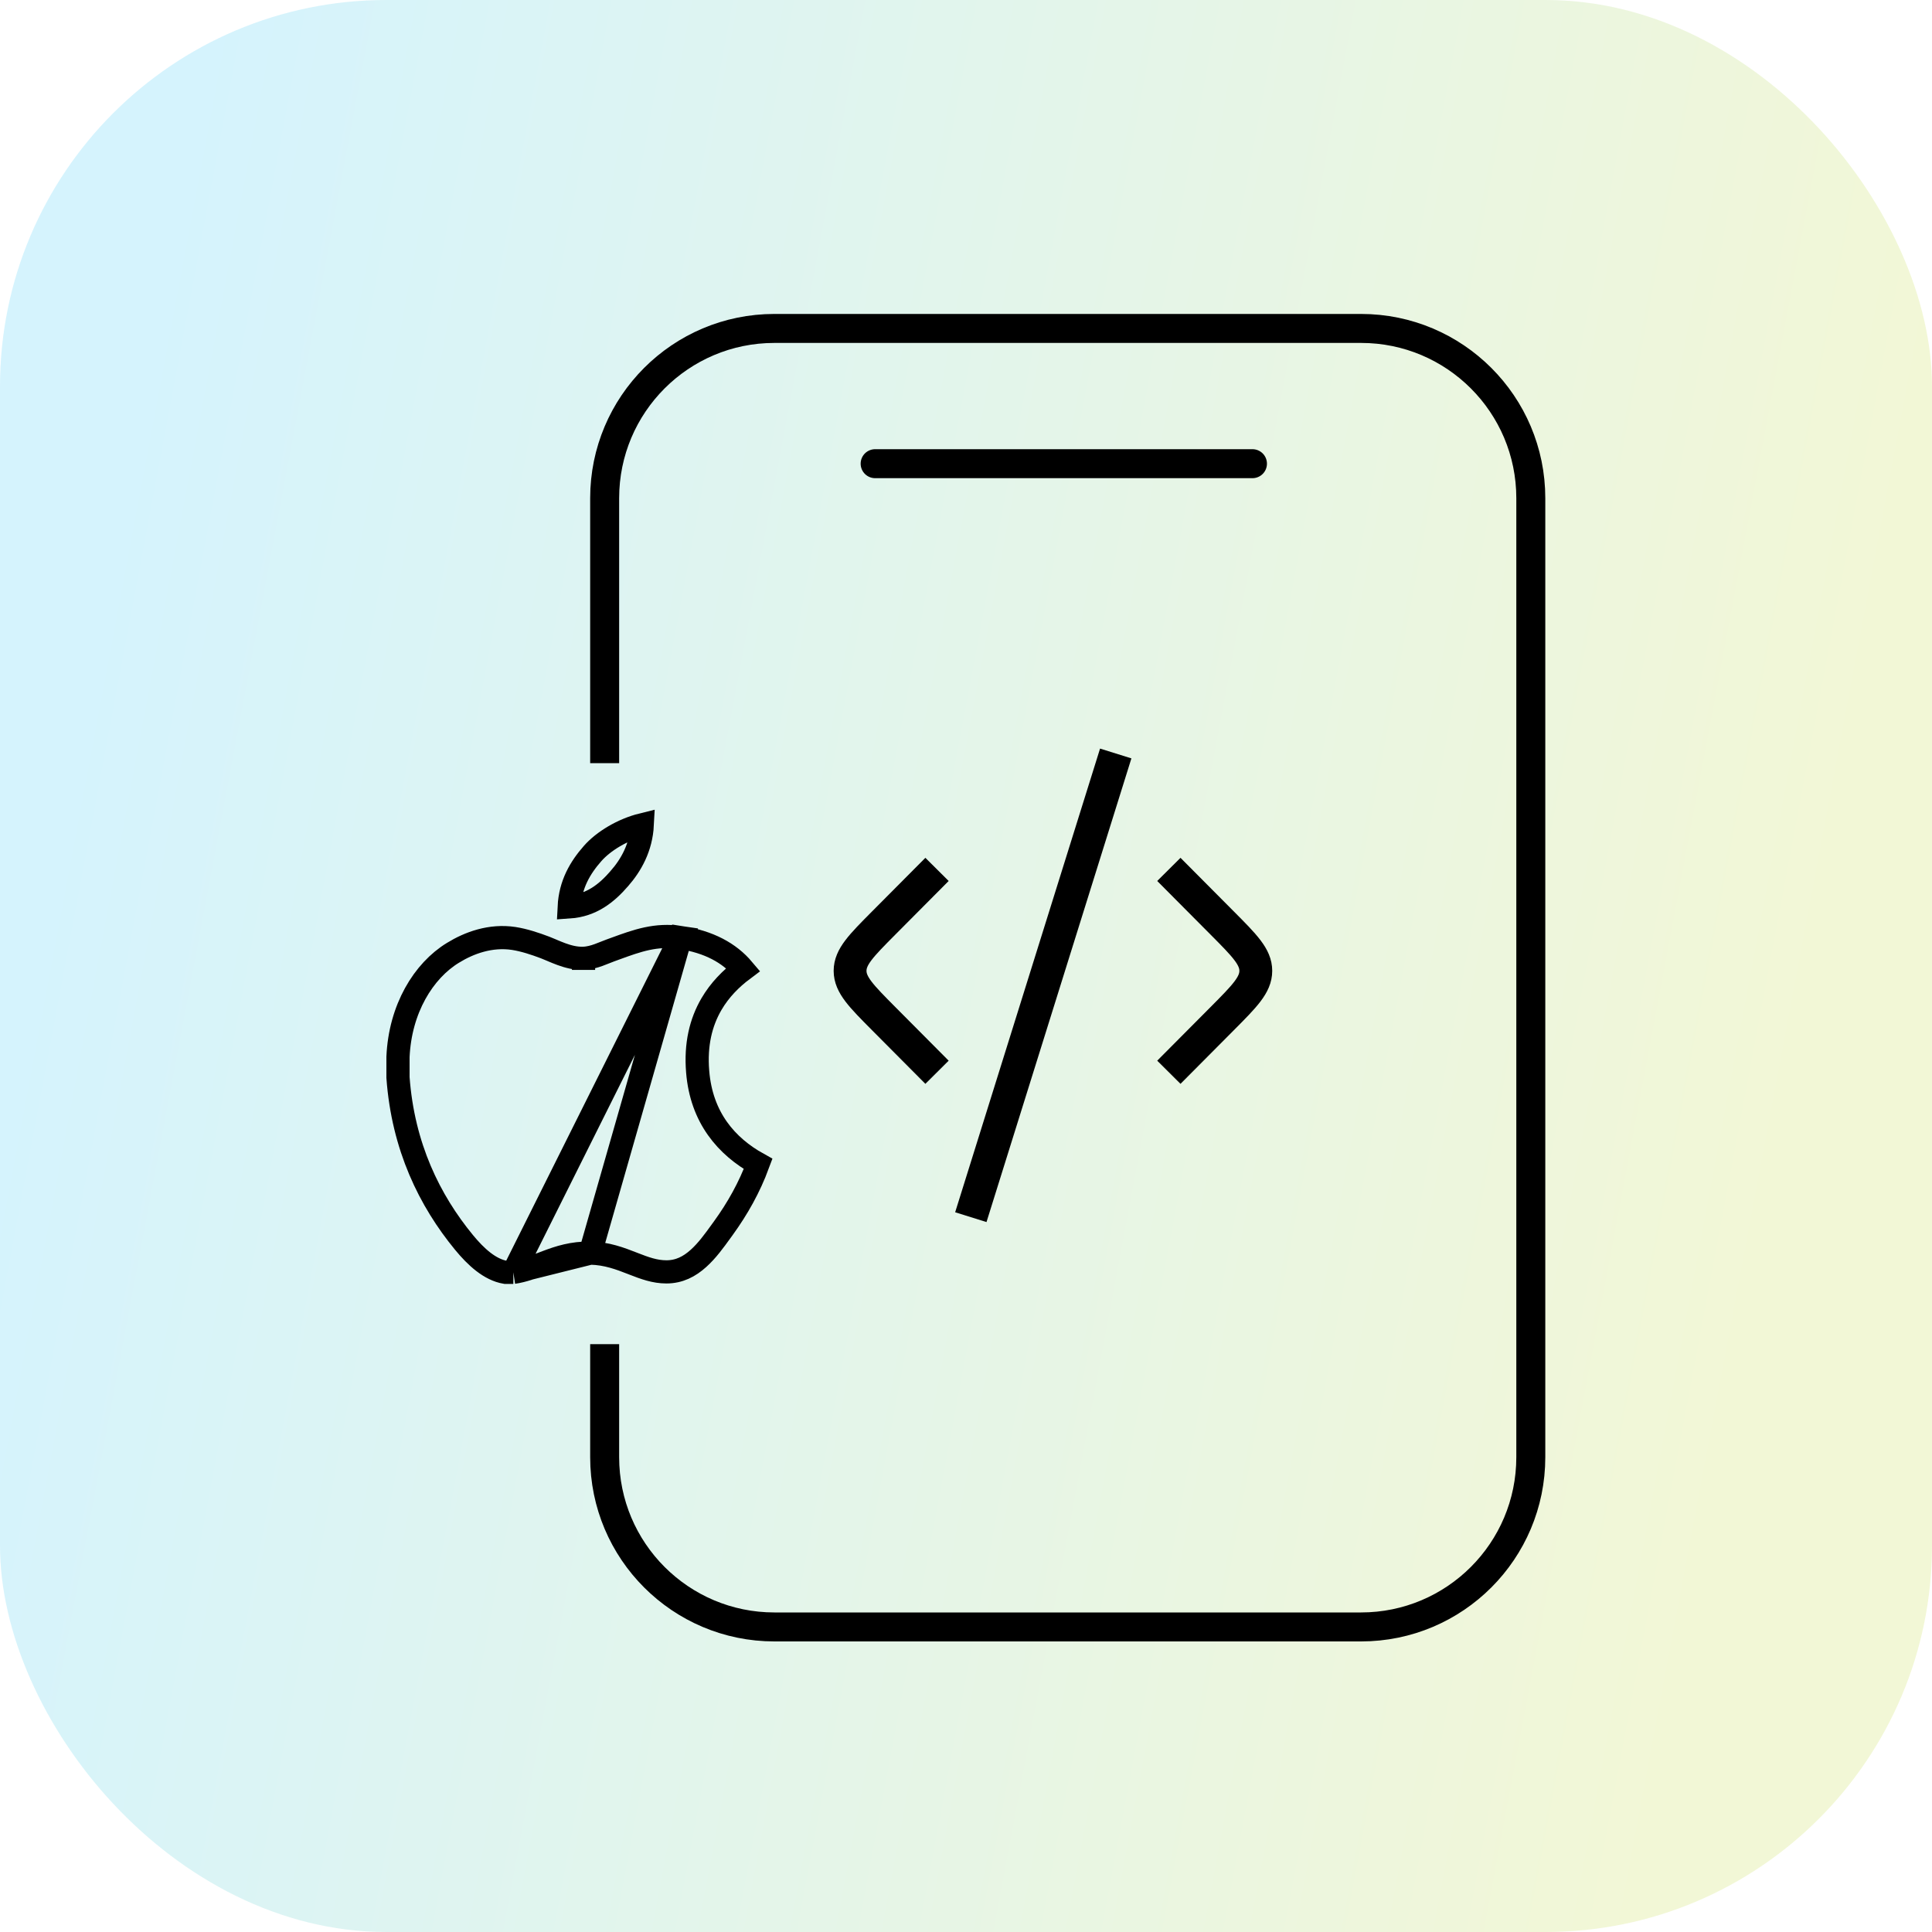
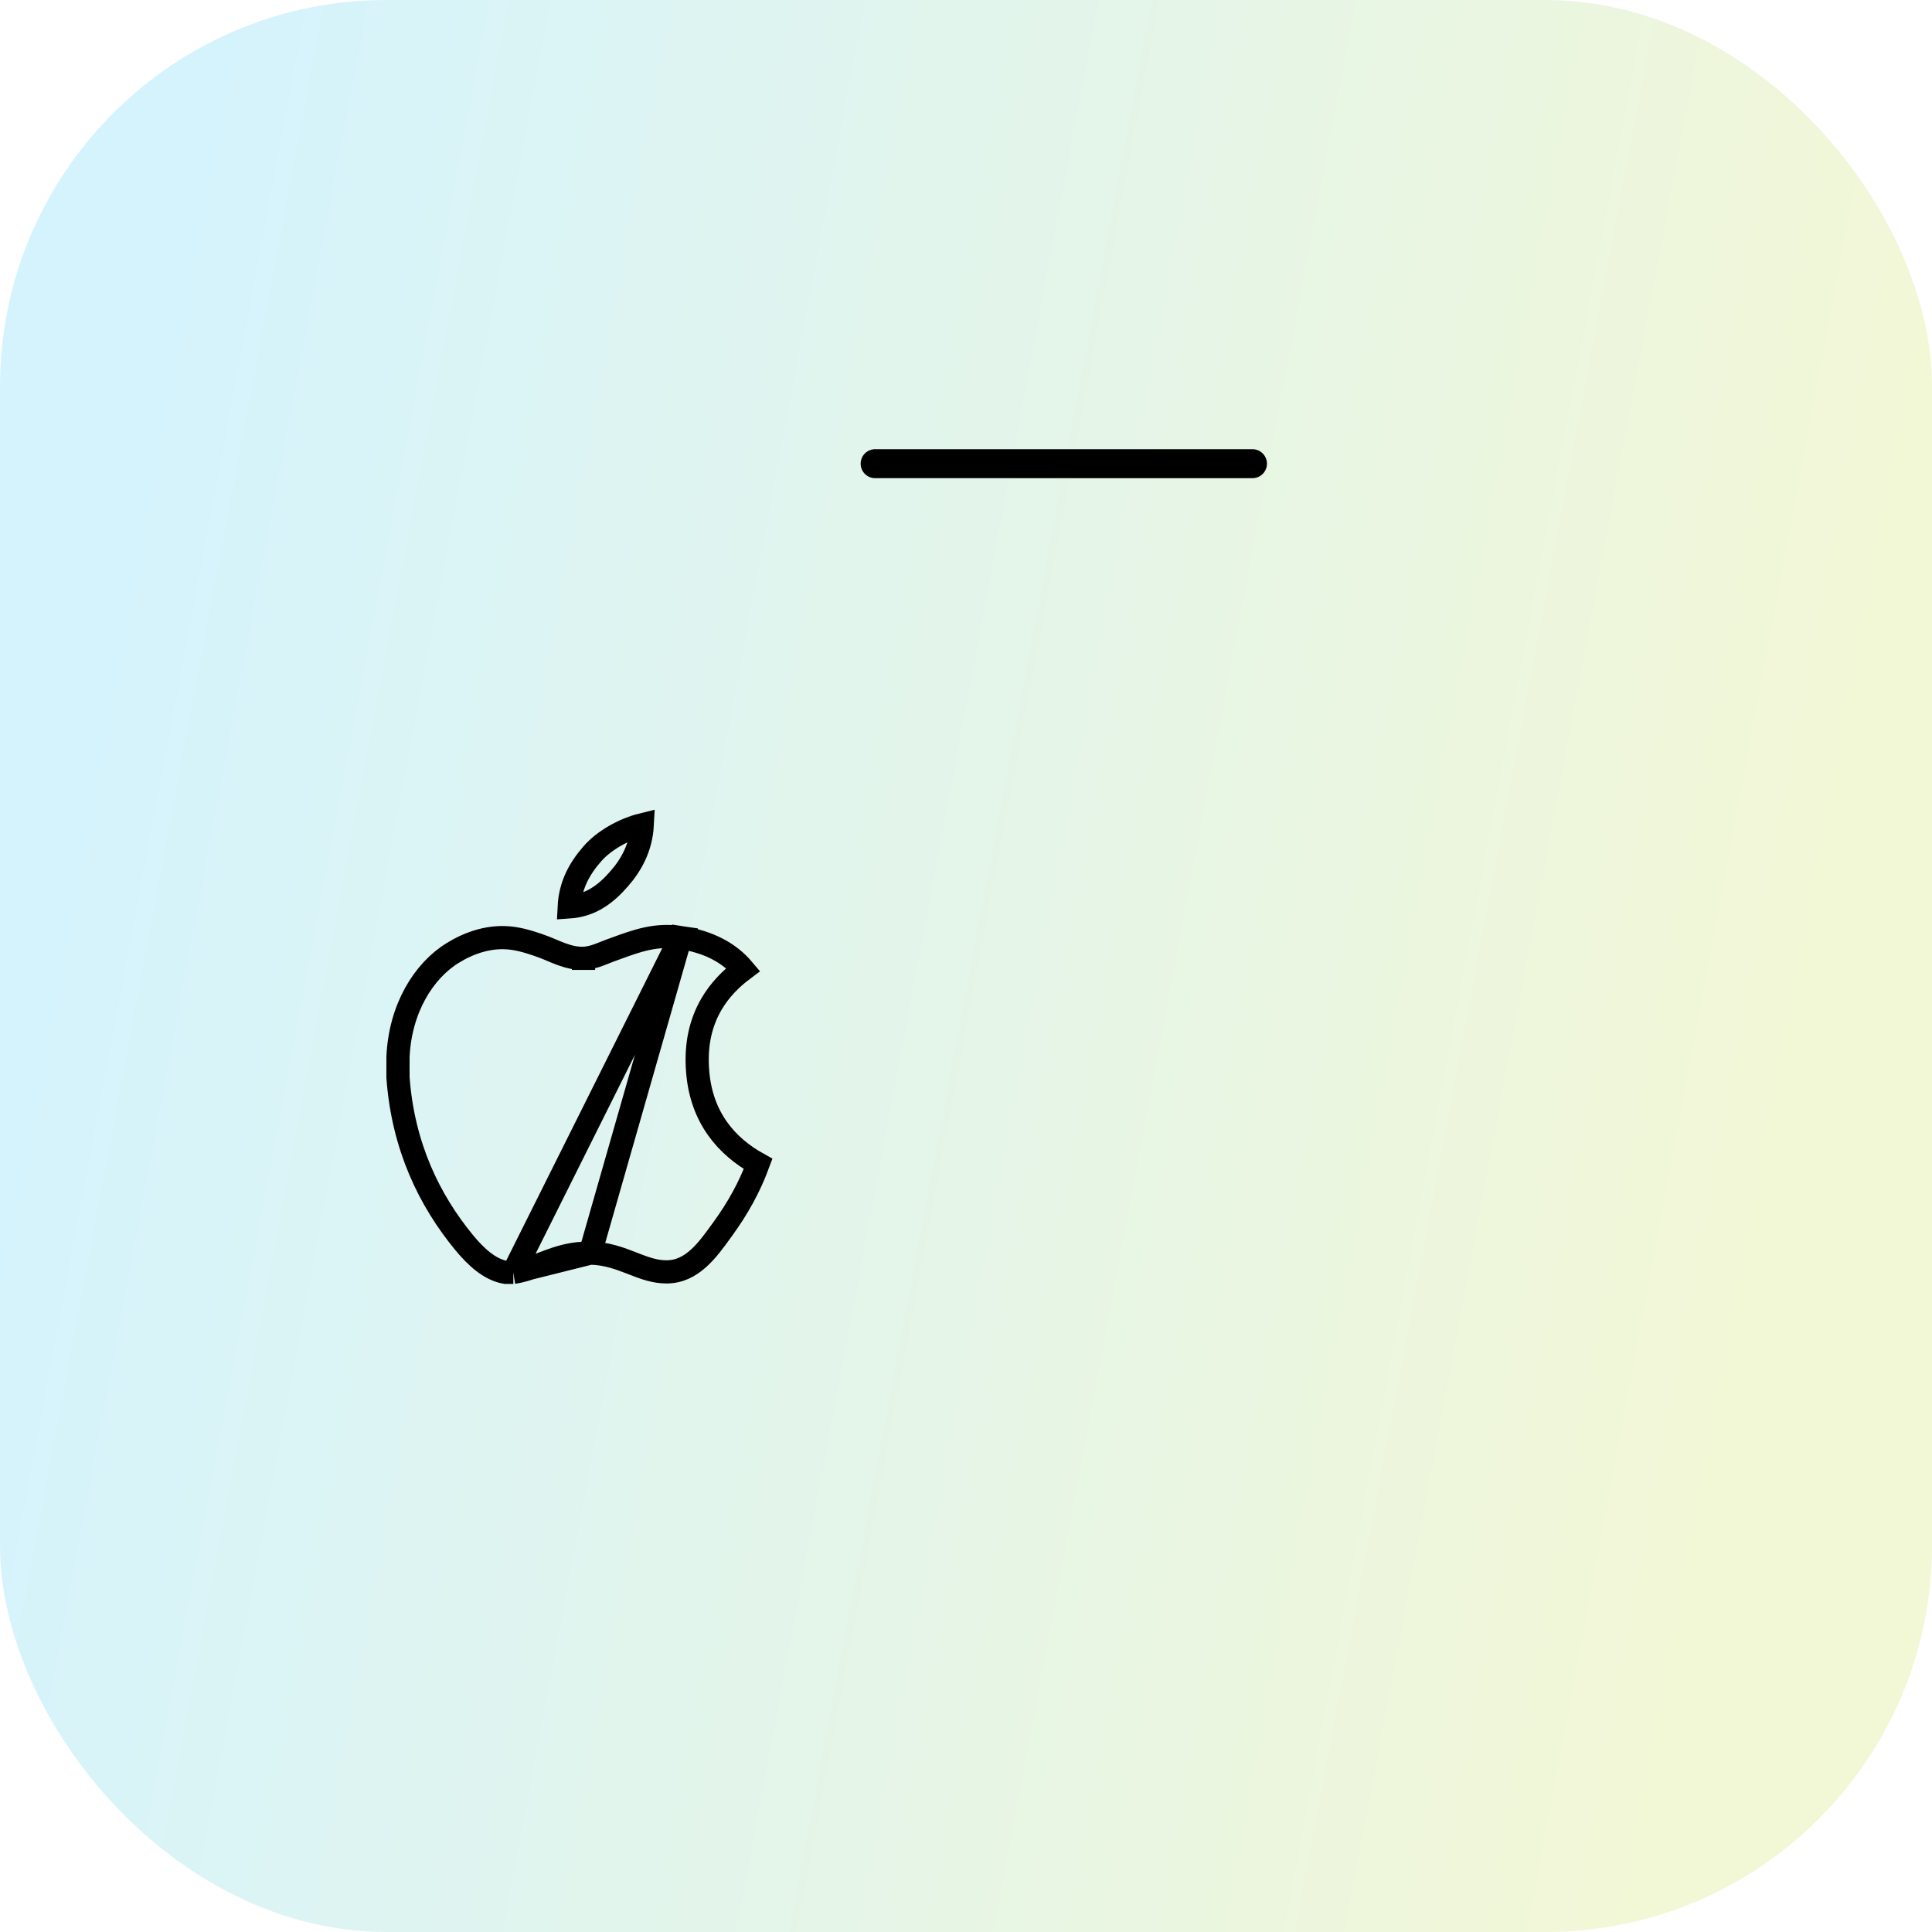
<svg xmlns="http://www.w3.org/2000/svg" width="100" height="100" viewBox="0 0 100 100" fill="none">
  <rect opacity="0.2" width="100" height="100" rx="20" fill="url(#paint0_linear_7351_55932)" />
  <path d="M32.051 45.481L32.051 45.481L32.049 45.484C31.408 46.221 30.63 46.864 29.461 46.943C29.518 45.771 30.032 44.905 30.674 44.177L30.675 44.176C31.235 43.538 32.231 42.937 33.245 42.687C33.184 43.863 32.673 44.775 32.051 45.481Z" stroke="black" stroke-width="1.2" />
  <path d="M30.551 64.861L30.552 64.861C31.409 64.876 32.113 65.149 32.712 65.382L32.749 65.397C33.374 65.64 33.887 65.832 34.495 65.832C35.155 65.832 35.682 65.559 36.155 65.132C36.599 64.732 36.962 64.231 37.327 63.726C37.365 63.674 37.402 63.622 37.44 63.57C38.175 62.553 38.785 61.474 39.24 60.245C37.609 59.339 36.303 57.853 36.111 55.466C35.995 54.063 36.275 52.915 36.824 51.974C37.253 51.239 37.832 50.654 38.47 50.177C37.751 49.325 36.693 48.748 35.225 48.526L30.551 64.861ZM30.551 64.861C29.64 64.846 28.938 65.076 28.315 65.311C28.221 65.346 28.13 65.381 28.04 65.416C27.541 65.608 27.102 65.776 26.571 65.856M30.551 64.861L26.571 65.856M26.571 65.856H26.57H26.57H26.569H26.567H26.567H26.566H26.565H26.564H26.563H26.562H26.561H26.56H26.559H26.558H26.557H26.556H26.555H26.554H26.553H26.552H26.551H26.55H26.549H26.548H26.547H26.546H26.545H26.544H26.543H26.542H26.541H26.54H26.539H26.538H26.537H26.536H26.535H26.534H26.533H26.532H26.531H26.53H26.529H26.529H26.527H26.526H26.526H26.525H26.524H26.523H26.522H26.521H26.52H26.519H26.518H26.517H26.516H26.515H26.514H26.513H26.512H26.511H26.51H26.509H26.508H26.507H26.506H26.505H26.504H26.503H26.502H26.501H26.5H26.499H26.498H26.497H26.496H26.495H26.494H26.493H26.492H26.491H26.49H26.489H26.488H26.488H26.486H26.485H26.485H26.484H26.483H26.482H26.481H26.48H26.479H26.478H26.477H26.476H26.475H26.474H26.473H26.472H26.471H26.47H26.469H26.468H26.467H26.466H26.465H26.464H26.463H26.462H26.461H26.46H26.459H26.458H26.457H26.456H26.455H26.454H26.453H26.452H26.451H26.45H26.45H26.448H26.448H26.447H26.446H26.445H26.444H26.443H26.442H26.441H26.44H26.439H26.438H26.437H26.436H26.435H26.434H26.433H26.432H26.431H26.43H26.429H26.428H26.427H26.426H26.425H26.424H26.423H26.422H26.421H26.42H26.419H26.418H26.417H26.416H26.415H26.414H26.413H26.413H26.412H26.41H26.41H26.409H26.408H26.407H26.406H26.405H26.404H26.403H26.402H26.401H26.4H26.399H26.398H26.397H26.396H26.395H26.394H26.393H26.392H26.391H26.39H26.389H26.388H26.387H26.386H26.385H26.384H26.383H26.382H26.381H26.38H26.379H26.378H26.377H26.377H26.375H26.375H26.373H26.373H26.372H26.371H26.37H26.369H26.368H26.367H26.366H26.365H26.364H26.363H26.362H26.361H26.36H26.359H26.358H26.357H26.356H26.355H26.354H26.353H26.352H26.351H26.35H26.349H26.348H26.347H26.346H26.345H26.344H26.343H26.343H26.341H26.34H26.34H26.339H26.338H26.337H26.336H26.335H26.334H26.333H26.332H26.331H26.33H26.329H26.328H26.327H26.326H26.325H26.324H26.323H26.322H26.321H26.32H26.319H26.318H26.317H26.316H26.315H26.314H26.313H26.312H26.311H26.31H26.309H26.308H26.308H26.307H26.306H26.305H26.304H26.303H26.302H26.301H26.3H26.299H26.298H26.297H26.296H26.295H26.294H26.293H26.292H26.291H26.29H26.289H26.288H26.287H26.286H26.285H26.284H26.283H26.282H26.281H26.28H26.279H26.279H26.277H26.276H26.276H26.275H26.274H26.273H26.272H26.271H26.27H26.269H26.268H26.267H26.266H26.265H26.264H26.263H26.262H26.261H26.26H26.259H26.258H26.257H26.256H26.255H26.254H26.253H26.252H26.251H26.25H26.249H26.248H26.247H26.247H26.246H26.245H26.244H26.243H26.242H26.241H26.24H26.239H26.238H26.237H26.236H26.235H26.234H26.233H26.232H26.231H26.23H26.229H26.228H26.227H26.226H26.225H26.224H26.223H26.222H26.221H26.221H26.22H26.218H26.218H26.217H26.216H26.215H26.214H26.213H26.212H26.211H26.21H26.209H26.208H26.207H26.206H26.205H26.204H26.203H26.202H26.201H26.2H26.199H26.198H26.197H26.196H26.195H26.194H26.194H26.192H26.192H26.191H26.19H26.189H26.188H26.187H26.186H26.185H26.184H26.183H26.182H26.181H26.18H26.179H26.178H26.177H26.176H26.175H26.174H26.173H26.172H26.171H26.17H26.169H26.169H26.168H26.166H26.166H26.165H26.164C25.354 65.721 24.631 65.054 24.018 64.309C22.235 62.141 20.86 59.349 20.6 55.77V55.768V55.766V55.764V55.761V55.759V55.757V55.755V55.753V55.751V55.748V55.746V55.744V55.742V55.74V55.738V55.736V55.733V55.731V55.729V55.727V55.725V55.723V55.721V55.718V55.716V55.714V55.712V55.71V55.708V55.706V55.703V55.701V55.699V55.697V55.695V55.693V55.691V55.688V55.686V55.684V55.682V55.68V55.678V55.676V55.673V55.671V55.669V55.667V55.665V55.663V55.661V55.658V55.656V55.654V55.652V55.65V55.648V55.646V55.644V55.641V55.639V55.637V55.635V55.633V55.631V55.629V55.626V55.624V55.622V55.62V55.618V55.616V55.614V55.611V55.609V55.607V55.605V55.603V55.601V55.599V55.596V55.594V55.592V55.59V55.588V55.586V55.584V55.581V55.579V55.577V55.575V55.573V55.571V55.569V55.566V55.564V55.562V55.56V55.558V55.556V55.554V55.551V55.549V55.547V55.545V55.543V55.541V55.539V55.536V55.534V55.532V55.53V55.528V55.526V55.524V55.522V55.519V55.517V55.515V55.513V55.511V55.509V55.507V55.504V55.502V55.5V55.498V55.496V55.494V55.492V55.489V55.487V55.485V55.483V55.481V55.479V55.477V55.474V55.472V55.47V55.468V55.466V55.464V55.462V55.459V55.457V55.455V55.453V55.451V55.449V55.447V55.444V55.442V55.44V55.438V55.436V55.434V55.432V55.429V55.427V55.425V55.423V55.421V55.419V55.417V55.415V55.412V55.41V55.408V55.406V55.404V55.402V55.4V55.397V55.395V55.393V55.391V55.389V55.387V55.385V55.383V55.38V55.378V55.376V55.374V55.372V55.37V55.367V55.365V55.363V55.361V55.359V55.357V55.355V55.352V55.35V55.348V55.346V55.344V55.342V55.34V55.337V55.335V55.333V55.331V55.329V55.327V55.325V55.323V55.32V55.318V55.316V55.314V55.312V55.31V55.308V55.306V55.303V55.301V55.299V55.297V55.295V55.293V55.291V55.288V55.286V55.284V55.282V55.28V55.278V55.276V55.273V55.271V55.269V55.267V55.265V55.263V55.261V55.258V55.256V55.254V55.252V55.25V55.248V55.246V55.243V55.241V55.239V55.237V55.235V55.233V55.231V55.228V55.226V55.224V55.222V55.22V55.218V55.216V55.214V55.211V55.209V55.207V55.205V55.203V55.201V55.199V55.196V55.194V55.192V55.19V55.188V55.186V55.184V55.181V55.179V55.177V55.175V55.173V55.171V55.169V55.166V55.164V55.162V55.16V55.158V55.156V55.154V55.151V55.149V55.147V55.145V55.143V55.141V55.139V55.136V55.134V55.132V55.13V55.128V55.126V55.124V55.121V55.119V55.117V55.115V55.113V55.111V55.109V55.106V55.104V55.102V55.1V55.098V55.096V55.094V55.092V55.089V55.087V55.085V55.083V55.081V55.079V55.077V55.074V55.072V55.07V55.068V55.066V55.064V55.062V55.059V55.057V55.055V55.053V55.051V55.049V55.047V55.044V55.042V55.04V55.038V55.036V55.034V55.032V55.029V55.027V55.025V55.023V55.021V55.019V55.017V55.014V55.012V55.01V55.008V55.006V55.004V55.002V54.999V54.997V54.995V54.993V54.991V54.989V54.987V54.985V54.982V54.98V54.978V54.976V54.974V54.972V54.97V54.967V54.965V54.963V54.961V54.959V54.957V54.955V54.953V54.95V54.948V54.946V54.944V54.942V54.94V54.938V54.935V54.933V54.931V54.929V54.927V54.925V54.922V54.92V54.918V54.916V54.914V54.912V54.91V54.907V54.905V54.903V54.901V54.899V54.897V54.895V54.892V54.89V54.888V54.886V54.884V54.882V54.88V54.877V54.875V54.873V54.871V54.869V54.867V54.865V54.863V54.86V54.858V54.856V54.854V54.852V54.85V54.848V54.845V54.843V54.841V54.839V54.837V54.835V54.833V54.831V54.828V54.826V54.824V54.822V54.82V54.818V54.816V54.813V54.811V54.809V54.807V54.805V54.803V54.8V54.798V54.796V54.794V54.792V54.79V54.788V54.785V54.783V54.781V54.779V54.777V54.775V54.773V54.77V54.768V54.766V54.764V54.762V54.76V54.758V54.755V54.753V54.751V54.749V54.747V54.745V54.743V54.74V54.738V54.736V54.734V54.732V54.73V54.728V54.725V54.723V54.721V54.719V54.717V54.715V54.713V54.711V54.708C20.709 52.217 21.918 50.249 23.446 49.317L23.446 49.317L23.448 49.316C24.287 48.8 25.393 48.392 26.595 48.575C27.128 48.658 27.69 48.844 28.214 49.042C28.312 49.08 28.416 49.124 28.537 49.175C28.555 49.183 28.575 49.191 28.594 49.2C28.735 49.259 28.892 49.325 29.056 49.385C29.378 49.503 29.772 49.615 30.185 49.602M26.571 65.856L35.225 48.526C33.951 48.334 32.974 48.69 31.854 49.099C31.767 49.13 31.68 49.162 31.593 49.194C31.503 49.226 31.412 49.263 31.31 49.304L31.306 49.306C31.205 49.346 31.093 49.391 30.98 49.432C30.755 49.513 30.482 49.594 30.185 49.602M30.185 49.602C30.185 49.602 30.185 49.602 30.185 49.602L30.167 49.003L30.186 49.602C30.186 49.602 30.185 49.602 30.185 49.602Z" stroke="black" stroke-width="1.2" />
-   <path d="M31.297 69.574V75.424C31.297 80.276 35.23 84.21 40.083 84.21H55.266H70.448C75.301 84.21 79.234 80.276 79.234 75.424V25.786C79.234 20.934 75.301 17 70.448 17H40.083C35.23 17 31.297 20.934 31.297 25.786V29V39.5" stroke="black" stroke-width="1.5" />
-   <path d="M60.5 45L63.26 47.775C64.42 48.942 65 49.525 65 50.25C65 50.975 64.42 51.558 63.26 52.725L60.5 55.5M48.5 45L45.74 47.775C44.58 48.942 44 49.525 44 50.25C44 50.975 44.58 51.558 45.74 52.725L48.5 55.5M57.75 39L50.25 63" stroke="black" stroke-width="1.7" />
  <path d="M45.297 24L64.827 24" stroke="black" stroke-width="1.5" stroke-linecap="round" />
  <defs>
    <linearGradient id="paint0_linear_7351_55932" x1="11.809" y1="1.81213e-05" x2="100.05" y2="16.562" gradientUnits="userSpaceOnUse">
      <stop stop-color="#2EC4F3" />
      <stop offset="1" stop-color="#BFD633" />
    </linearGradient>
  </defs>
</svg>